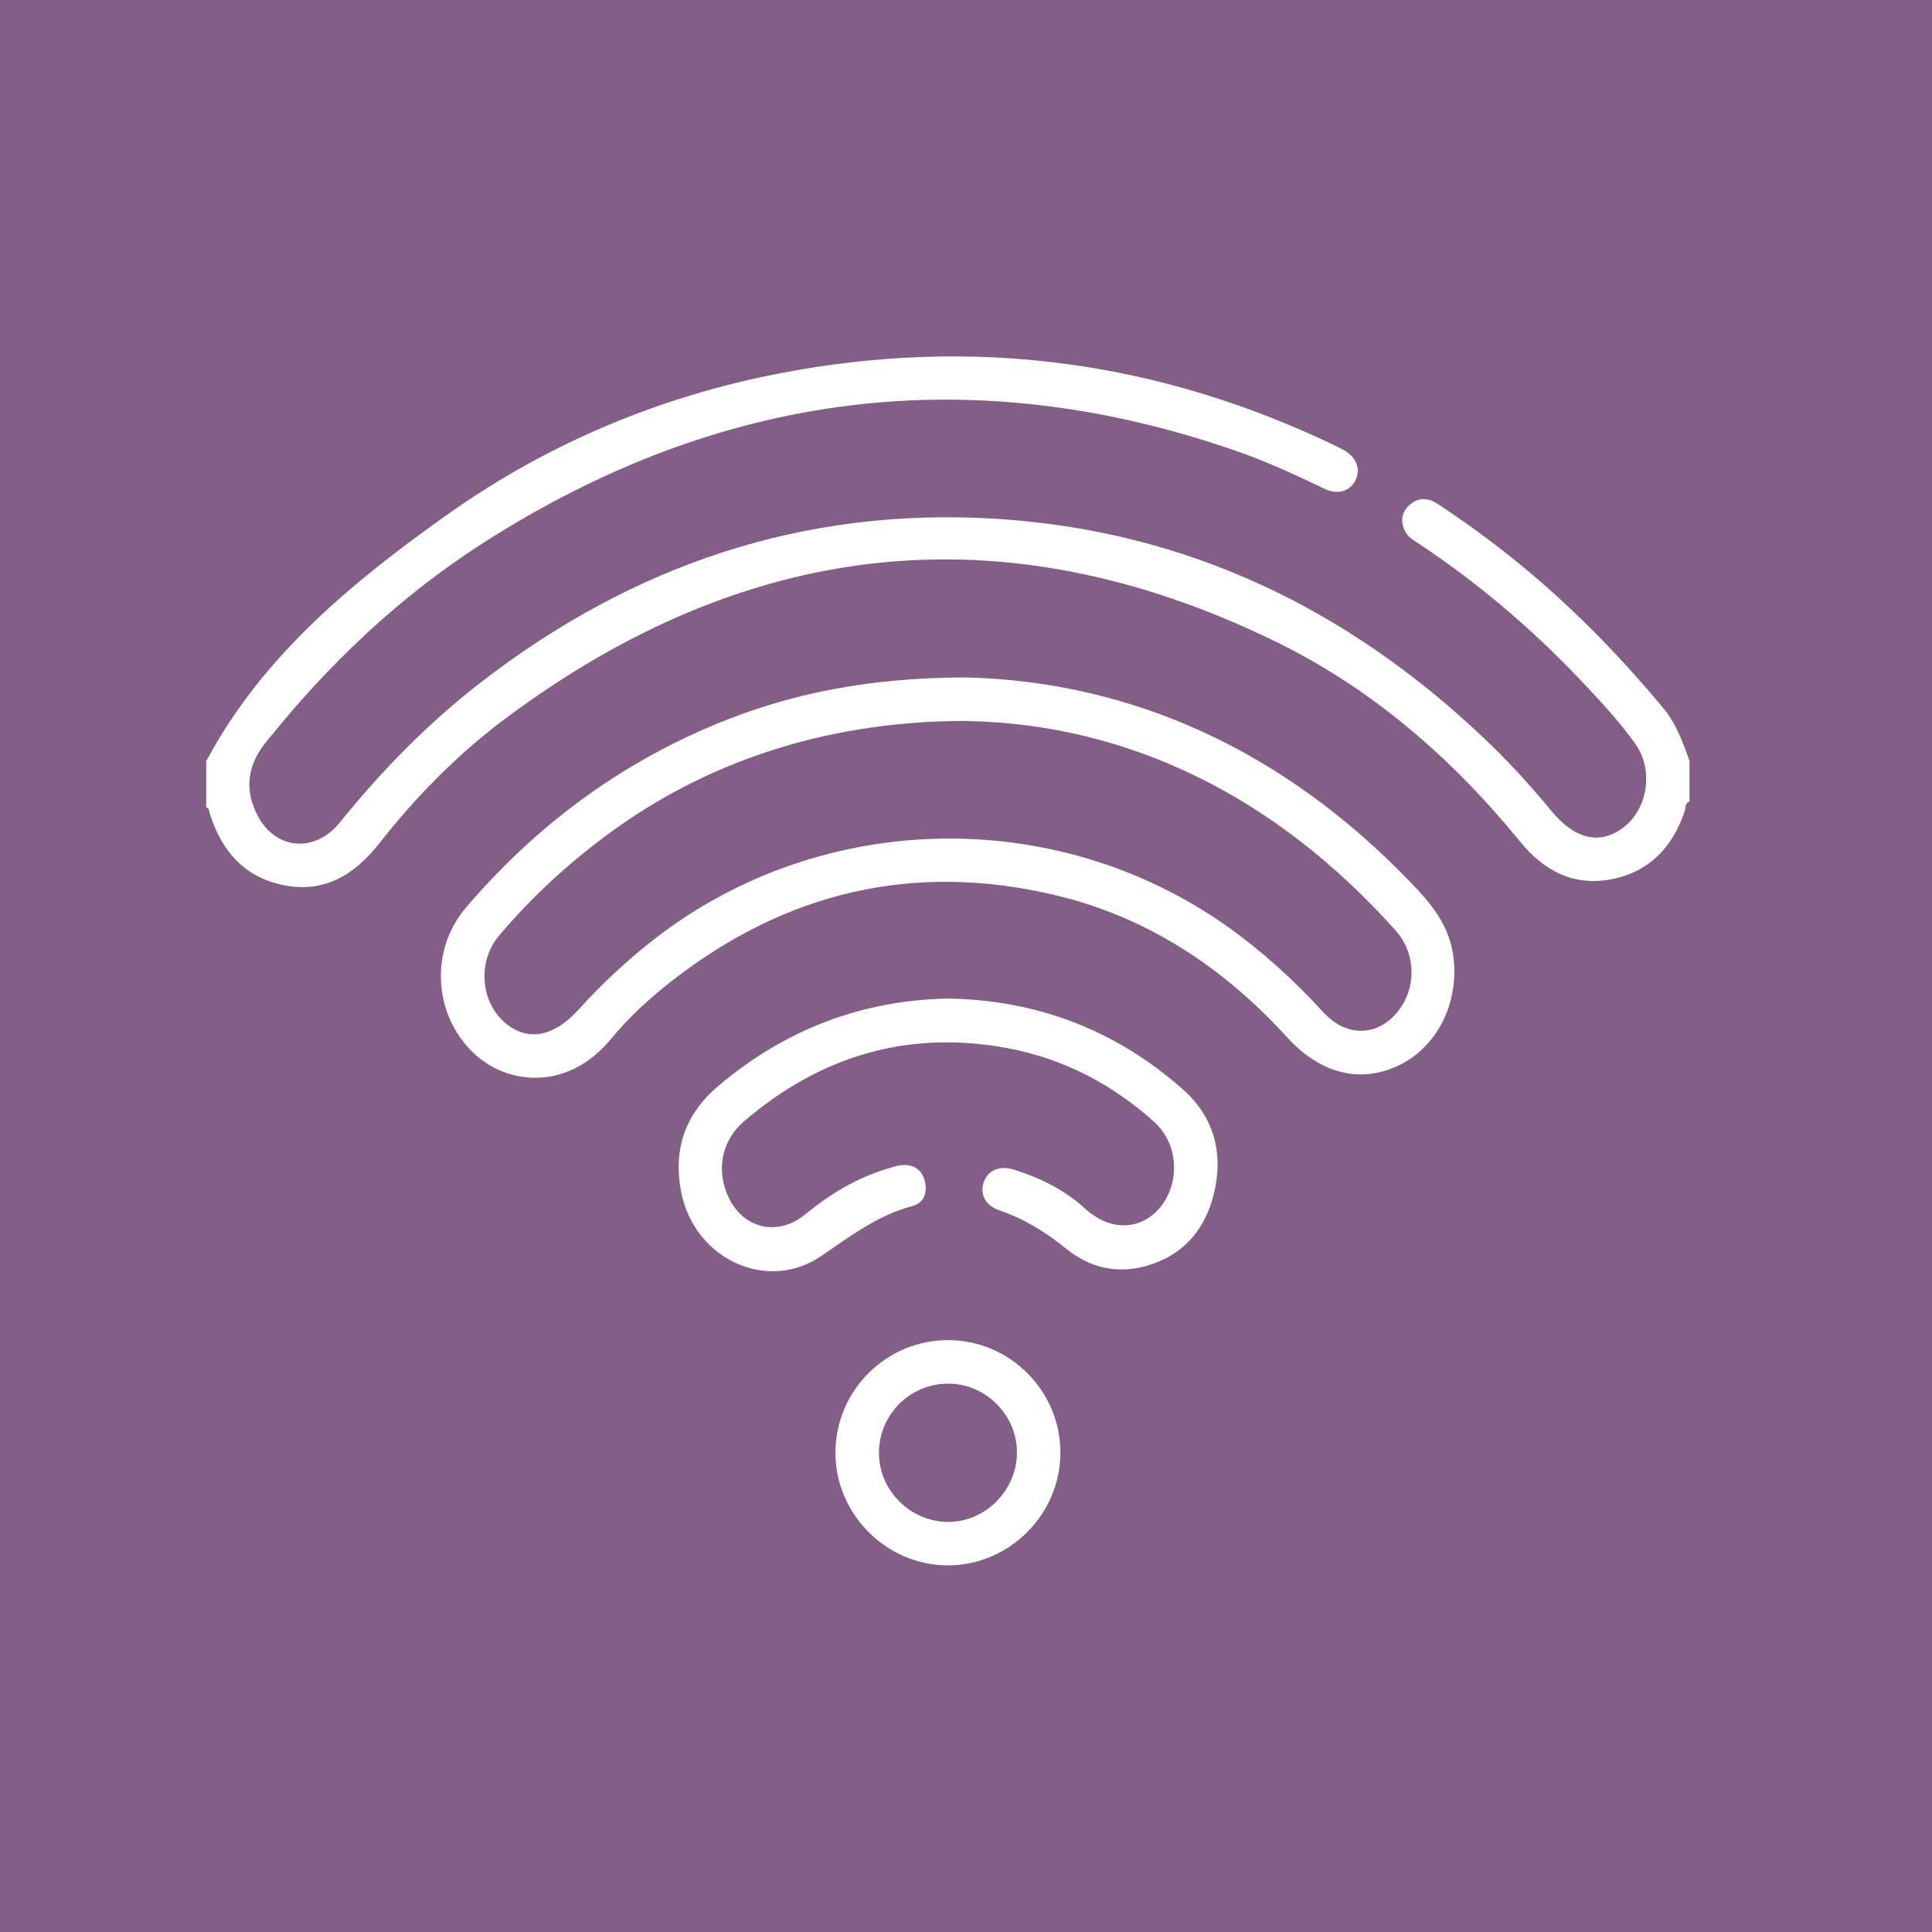
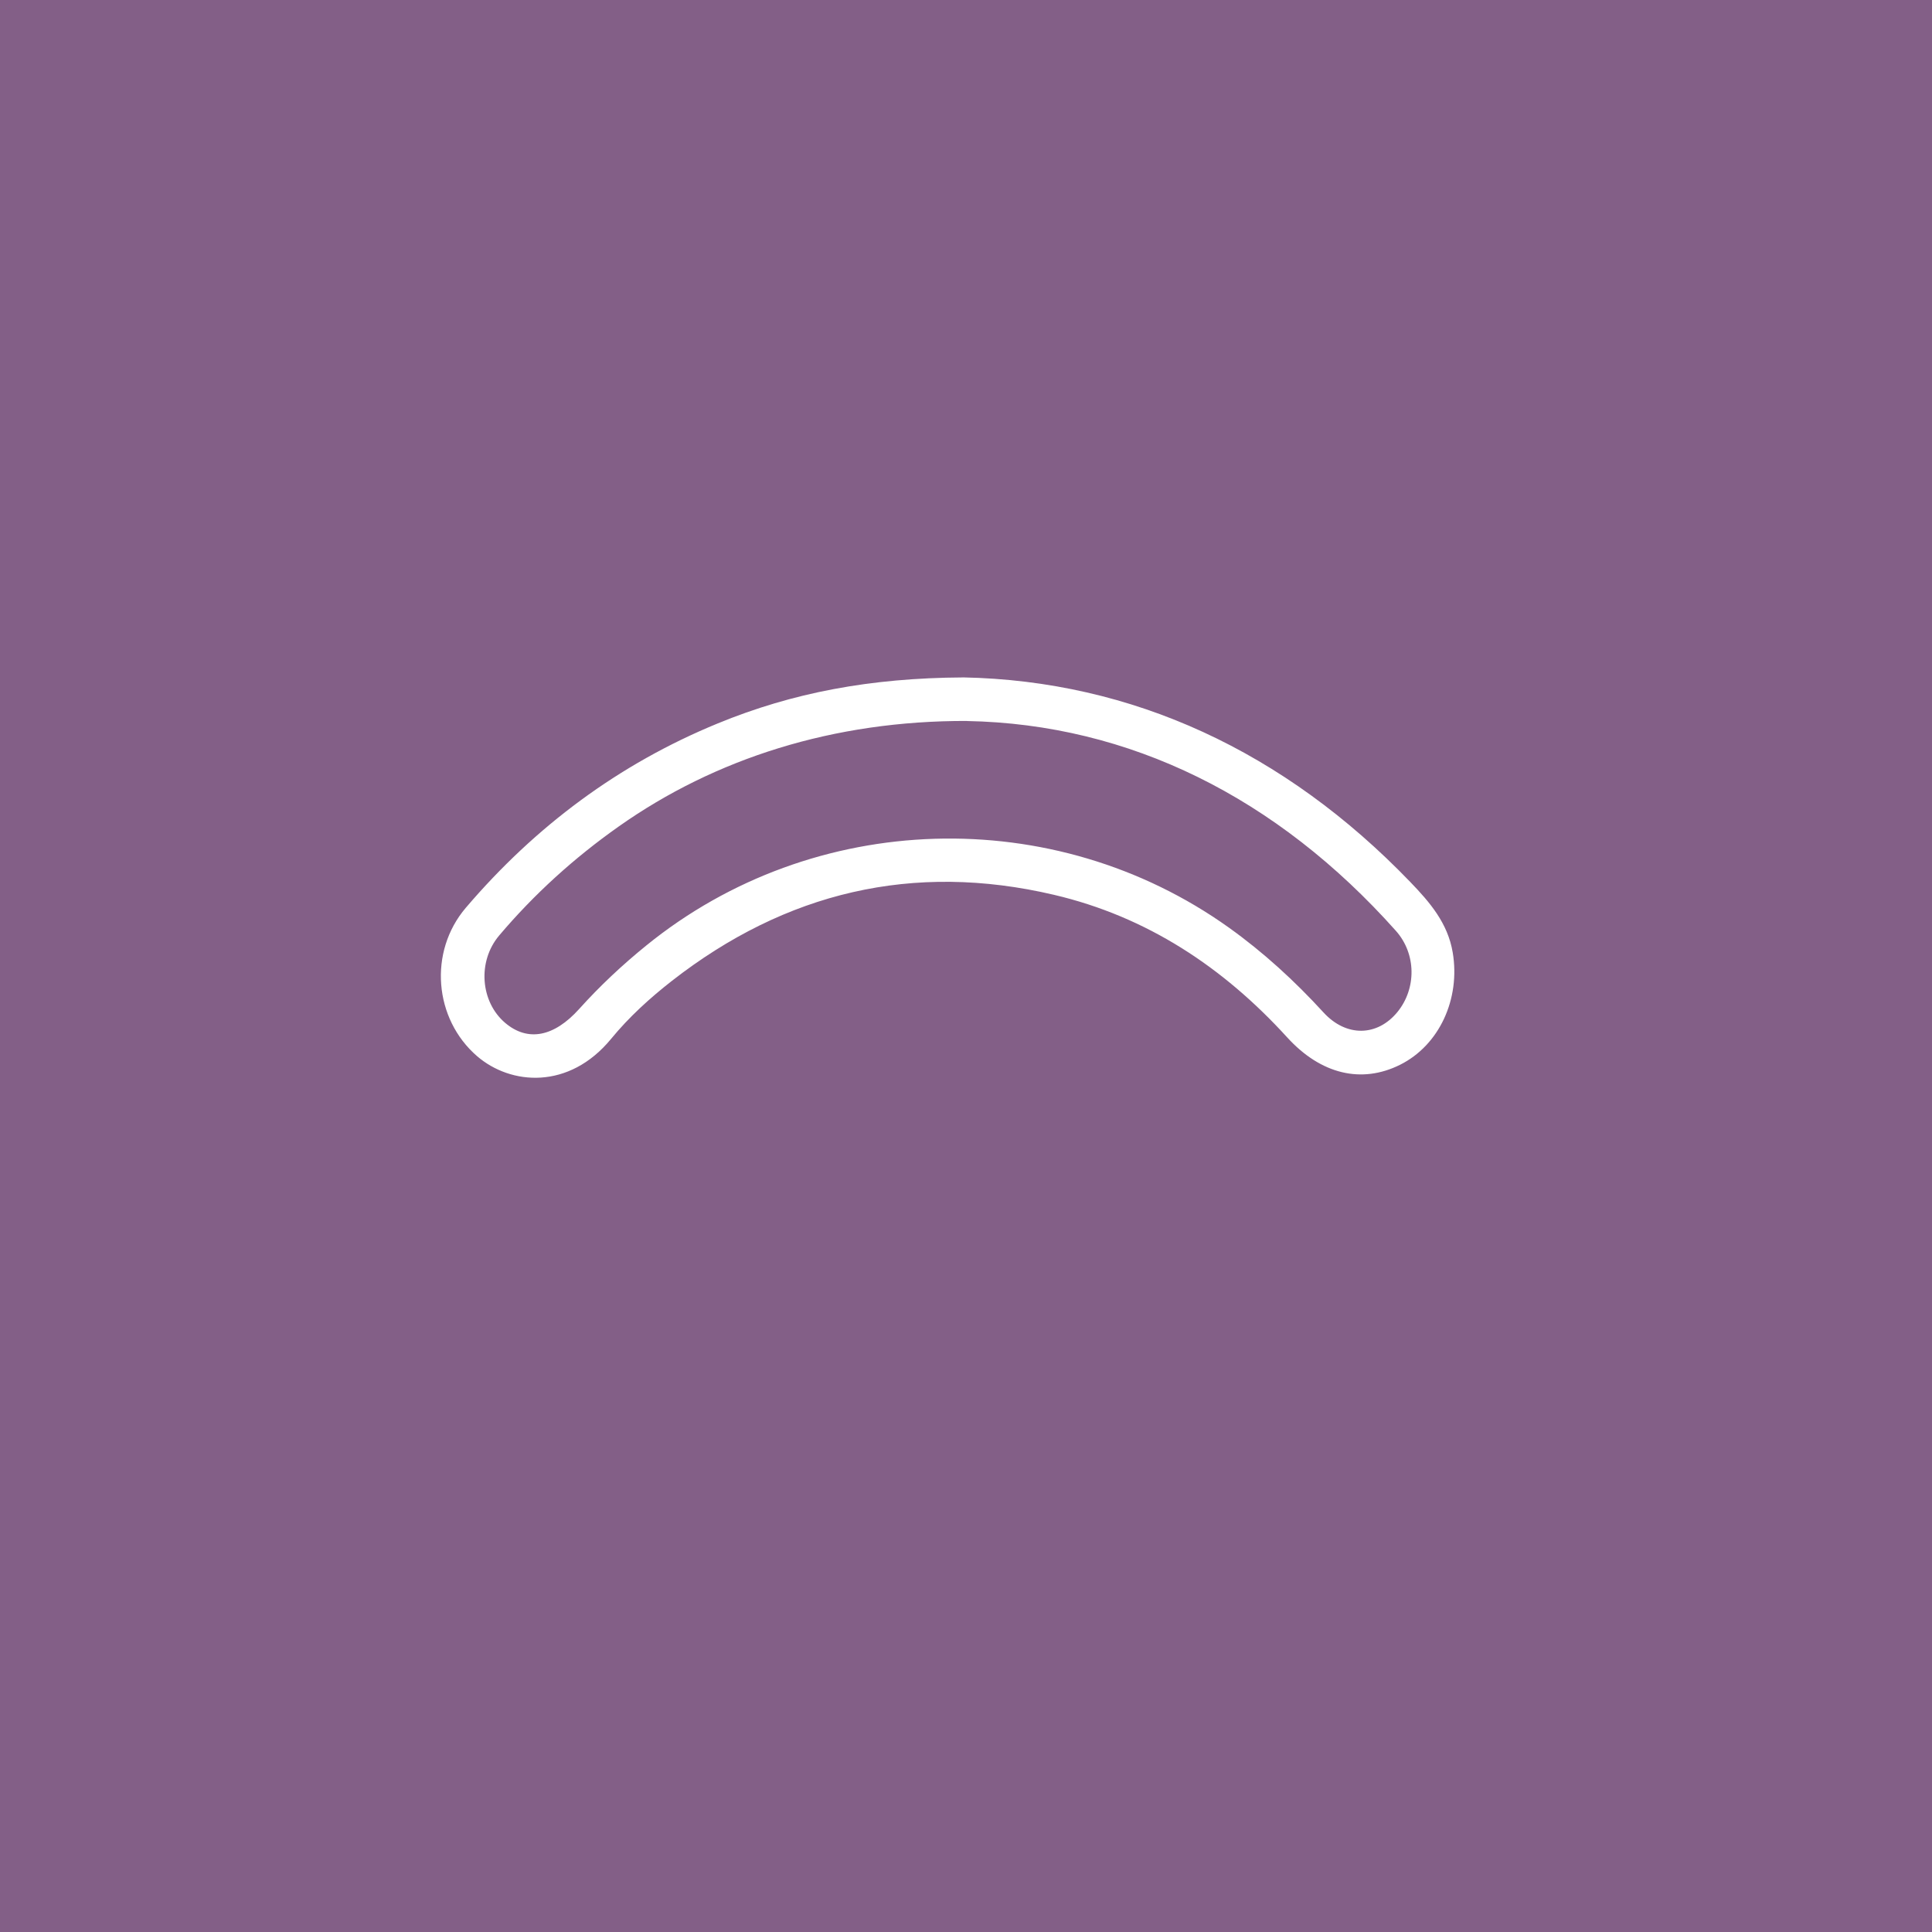
<svg xmlns="http://www.w3.org/2000/svg" viewBox="0 0 500 500">
  <defs>
    <style>
      .cls-1 {
        fill: #fff;
      }

      .cls-2 {
        fill: #835f87;
      }
    </style>
  </defs>
  <g id="Layer_2" data-name="Layer 2">
    <rect class="cls-2" x="-5" y="-5" width="510" height="509" />
  </g>
  <g id="Layer_6" data-name="Layer 6">
-     <path class="cls-1" d="M53.38,196.96c14.53-27.16,37.59-46.14,62.01-63.52,26.01-18.51,54.98-30.74,86.35-36.81,50.03-9.68,98.06-3.32,143.98,18.8,.67,.32,1.34,.66,2,1.02,3.27,1.8,4.49,4.85,3.12,7.76-1.37,2.91-4.57,3.95-8,2.31-7.42-3.55-14.87-7.03-22.64-9.73-68.82-23.95-133.8-15.49-194.95,23.59-21.86,13.97-40.45,31.68-56.62,51.95-4.68,5.87-5.4,12.25-1.9,18.86,4.66,8.79,14.8,9.62,21.22,1.66,10.72-13.27,22.55-25.41,36.02-35.89,39.36-30.6,83.85-45.8,133.79-42.7,49.04,3.05,90.83,23.11,126.29,56.78,6.17,5.85,11.92,12.1,17.31,18.68,6.12,7.46,12.58,9.04,18.62,4.55,6.48-4.81,8.11-15.01,3.17-21.87-4.38-6.08-9.52-11.57-14.69-17-12.54-13.16-26.35-24.81-41.51-34.86-1.24-.82-2.56-1.56-3.28-2.98-1.3-2.55-.99-4.92,1.06-6.82,2.21-2.05,4.78-1.99,7.23-.39,8.67,5.69,16.98,11.88,24.88,18.6,12.21,10.39,23.27,21.9,33.54,34.21,3.43,4.1,5.14,8.91,6.86,13.78v10.5c-1.23,.41-.98,1.66-1.25,2.5-3.07,9.24-9.08,15.6-18.68,17.55-9.89,2.01-17.68-2.01-23.95-9.72-17.64-21.66-38.46-39.7-63.62-51.92-70.28-34.15-136.65-26.34-198.89,20.07-12.36,9.22-23.16,20.19-32.68,32.33-6.44,8.21-14.32,12.99-24.92,10.8-10.11-2.09-16.05-8.99-19-18.66-.17-.57-.09-1.27-.89-1.45v-11.99h.02Z" />
    <path class="cls-1" d="M249.27,175.31c43.81,.87,83.18,19.17,115.69,52.93,5.06,5.25,9.72,10.64,11,18.25,2.03,12.02-3.46,24.01-13.64,29.08-9.94,4.95-20.47,2.49-29.21-7.11-16.55-18.16-36.3-31.24-60.34-36.88-36.45-8.56-69.44-.7-98.9,22.28-5.72,4.47-11.1,9.37-15.7,14.97-10.91,13.29-26.02,12.01-34.72,4.49-11.11-9.61-12.64-26.98-2.88-38.41,17.94-21.02,39.55-37.17,65.21-47.7,19.27-7.91,39.35-11.76,63.49-11.89h0Zm.98,11.27c-34.57-.09-65.17,9.7-90.15,27.33-11.49,8.11-21.84,17.47-30.91,28.19-5.7,6.74-4.86,17.2,1.57,22.64,5.8,4.9,12.57,3.67,19.13-3.62,5.36-5.96,11.18-11.41,17.4-16.45,43.22-35.08,105.45-36.97,150.75-4.6,8.98,6.42,17.04,13.82,24.49,21.96,5.88,6.42,13.93,6.23,19.13-.13,4.91-6.02,4.94-15.01-.42-21.02-30.78-34.52-68.92-53.49-110.98-54.28v-.02Z" />
-     <path class="cls-1" d="M245.34,258.42c23.22,.39,43.53,8.23,60.81,23.53,8.09,7.17,10.52,16.55,8.02,26.91-2.26,9.35-7.93,16.05-17.46,18.74-7.6,2.15-14.64,.54-20.74-4.41-5.28-4.29-10.93-7.78-17.4-9.98-3.56-1.21-5.07-4.26-3.96-7.3,1.11-3.05,4.05-4.36,7.71-3.23,6.74,2.09,13.07,5.18,18.27,9.92,7.74,7.06,15.43,4.87,19.47,.09,5.47-6.49,5-16.63-1.36-22.35-10.89-9.79-23.53-16.38-37.95-19.07-25.73-4.81-48.39,1.98-68.15,18.88-5.46,4.67-7.14,11.64-4.64,18.34,3.44,9.22,12.91,11.98,20.49,5.75,6.44-5.29,13.41-9.48,21.43-11.85,1.08-.32,2.15-.71,3.25-.84,2.97-.34,5.23,.9,6.11,3.75,.91,2.97,.04,5.98-3,6.78-9.05,2.39-16.2,7.85-23.74,13-13.85,9.46-32.53,.9-36.12-16.16-2.33-11.09,.77-20.46,9.48-27.84,17.19-14.56,37.01-22.22,59.49-22.66h-.01Z" />
-     <path class="cls-1" d="M245.48,346.83c15.94,.05,29.01,13.22,28.95,29.17-.05,15.94-13.19,29.09-29.08,29.12-16,.03-29.32-13.43-29.14-29.44,.18-16.02,13.26-28.91,29.27-28.86h0Zm.08,11.26c-9.85-.09-17.92,7.77-18.09,17.61-.17,9.73,7.83,17.97,17.62,18.17,9.65,.19,17.92-7.9,18.09-17.7,.17-9.75-7.86-18-17.62-18.08h0Z" />
  </g>
</svg>